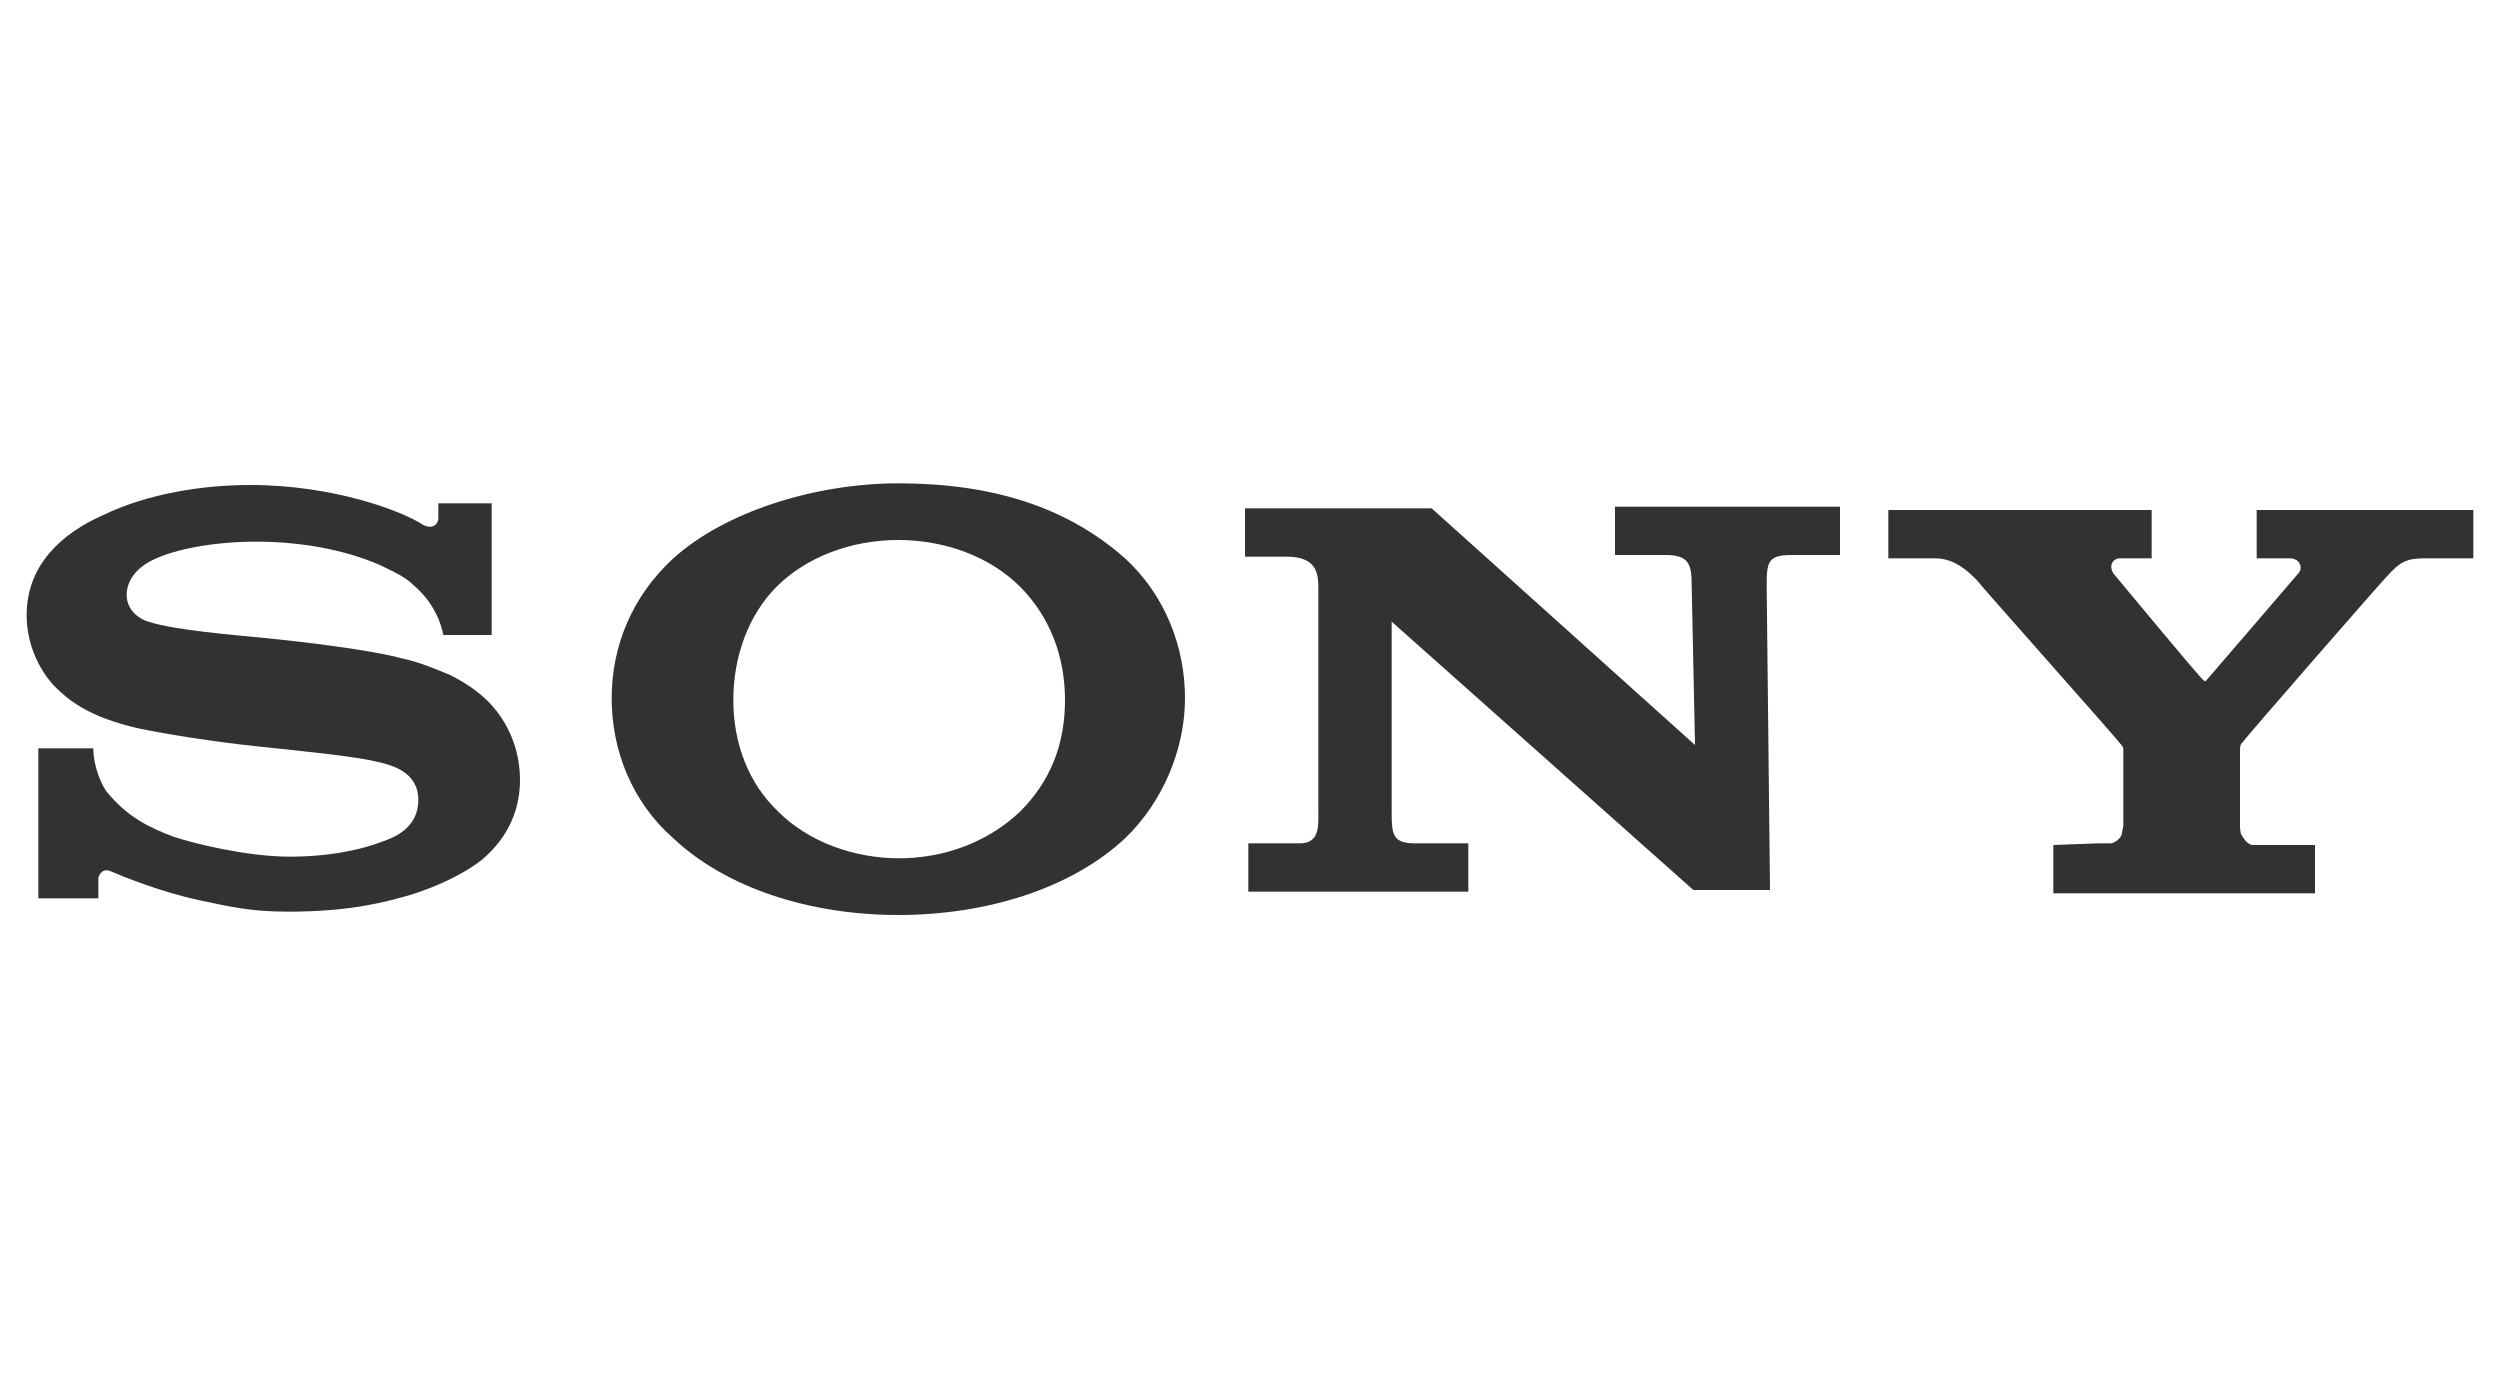
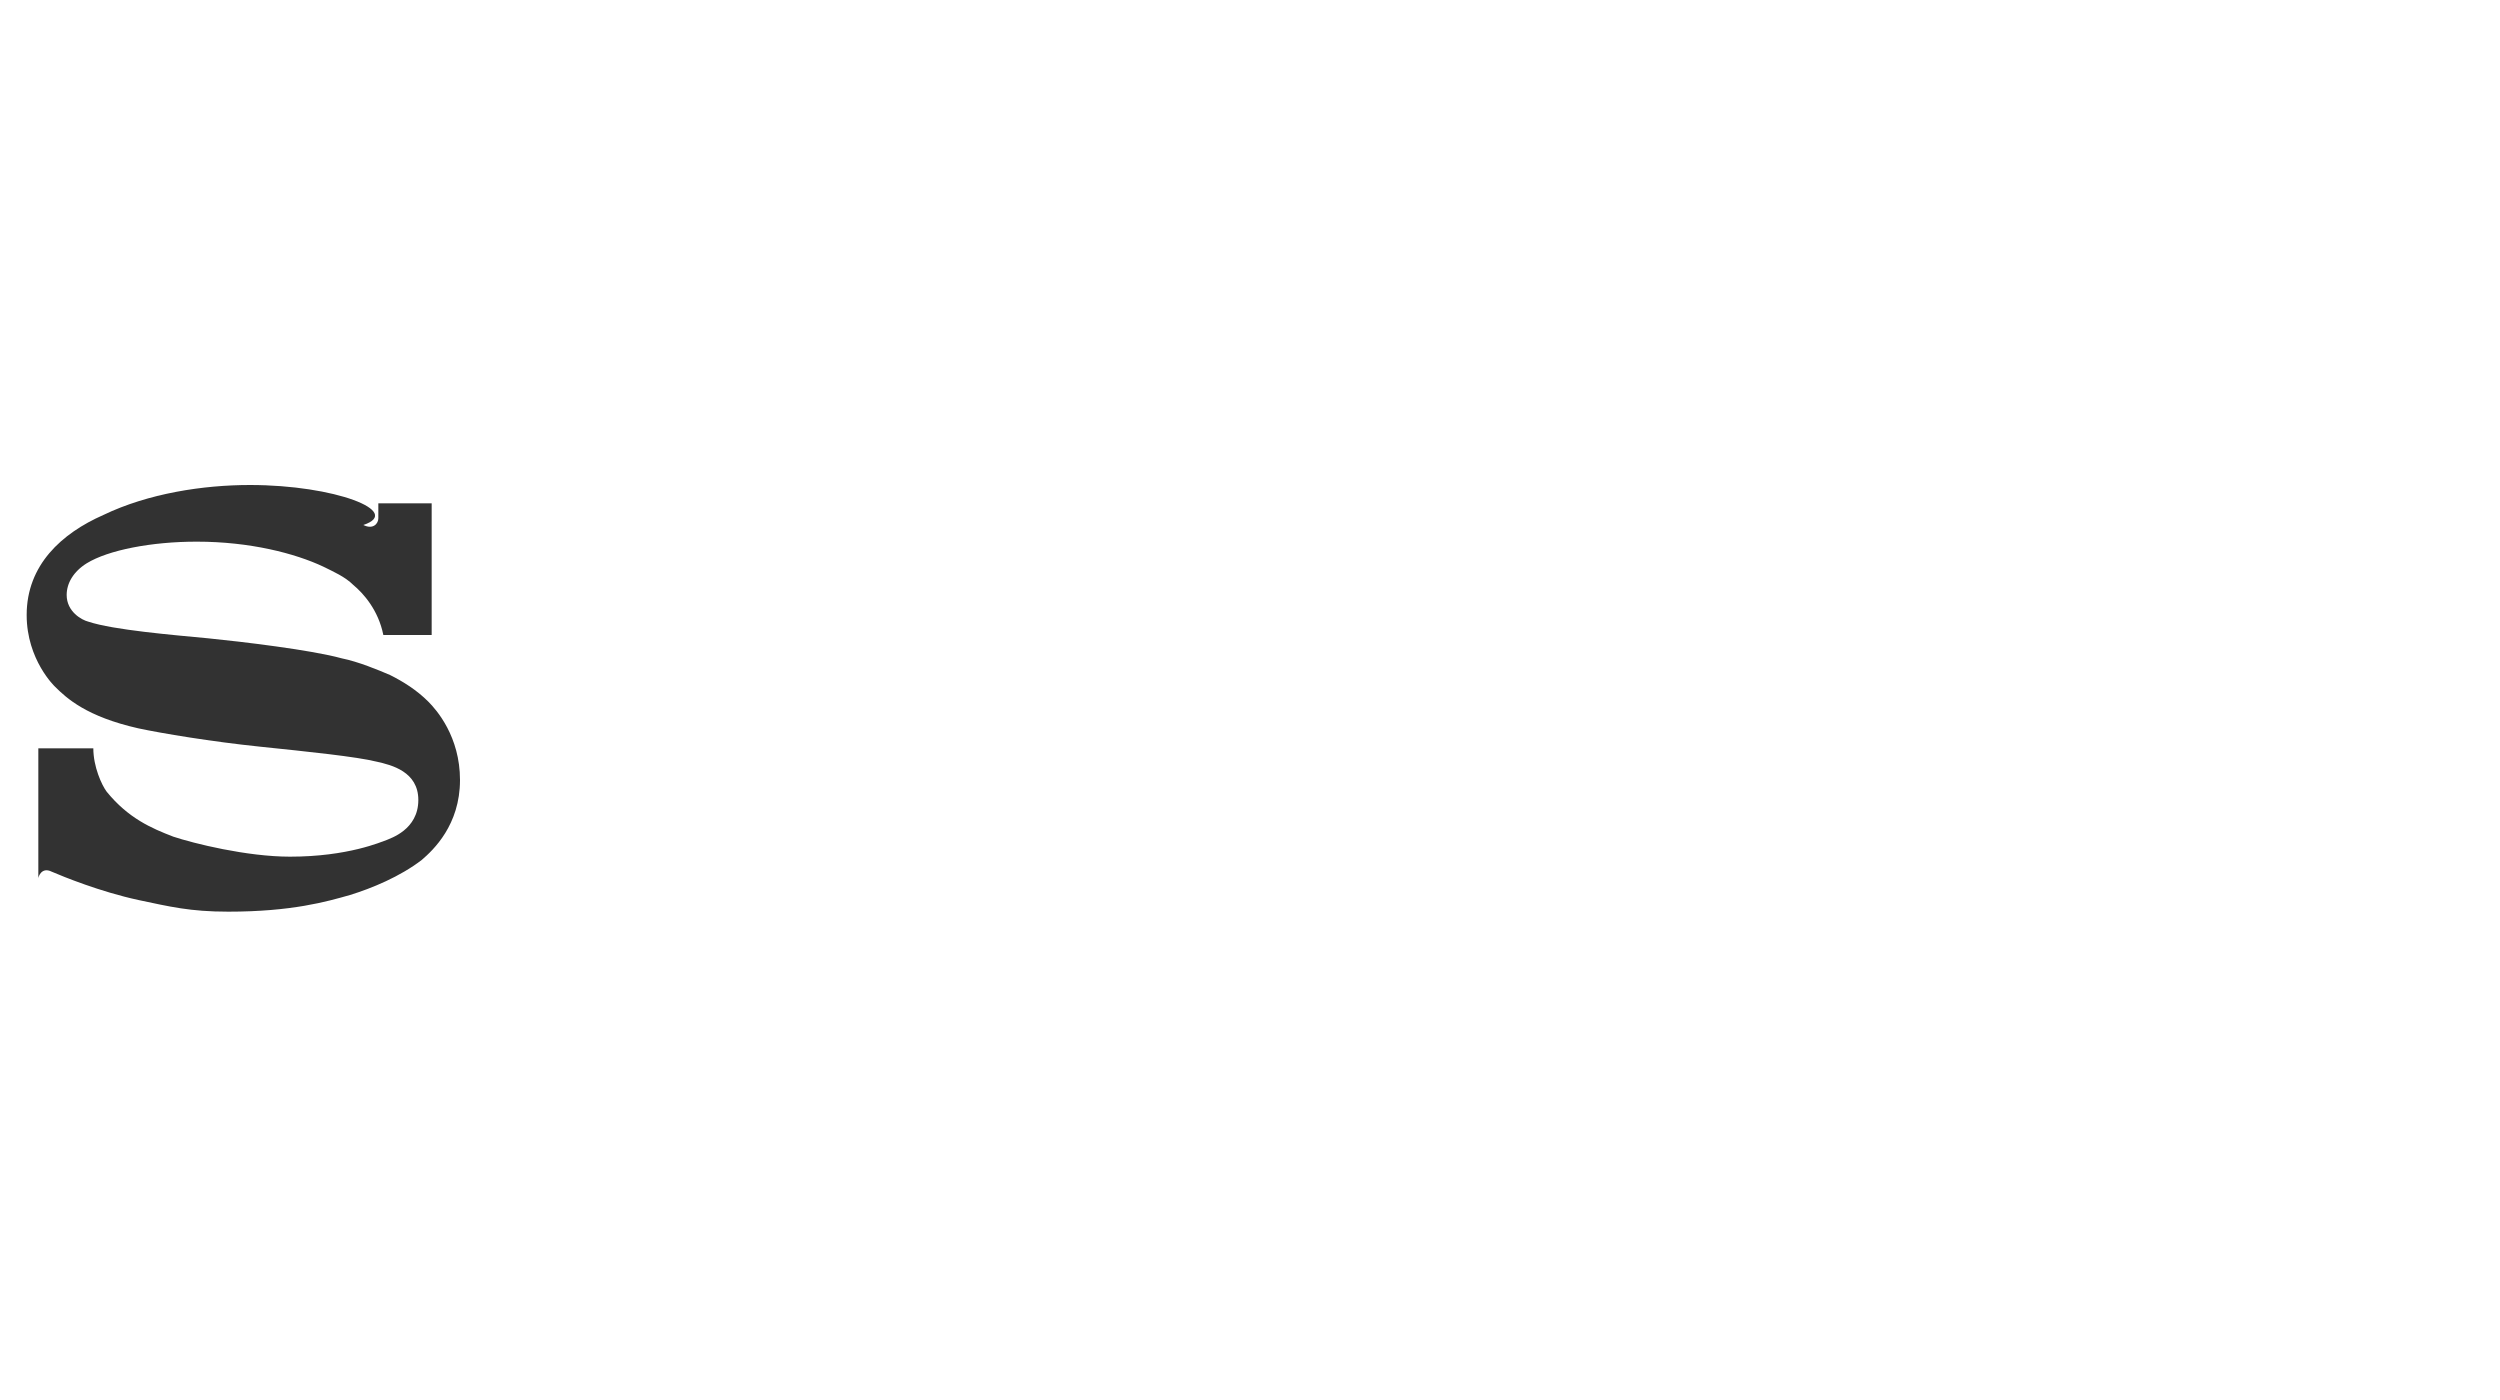
<svg xmlns="http://www.w3.org/2000/svg" version="1.1" id="Capa_1" x="0px" y="0px" viewBox="0 0 150 84" style="enable-background:new 0 0 150 84;" xml:space="preserve">
  <style type="text/css">
	.st0{opacity:0.16;fill:#BA9CF4;}
	.st1{fill:#904AFF;}
	.st2{opacity:0.2;fill:#EAECF8;}
	.st3{fill:url(#SVGID_1_);}
	.st4{fill:url(#SVGID_00000101076403494292253680000003491689837396558253_);}
	.st5{fill:url(#SVGID_00000005949819114499942260000007583311945565033856_);}
	.st6{fill:url(#SVGID_00000044174307147534187080000008137194113604342451_);}
	.st7{fill:#FFFFFF;}
	.st8{fill:none;stroke:#FFFFFF;stroke-linecap:round;stroke-linejoin:round;}
	.st9{fill:none;stroke:#FFFFFF;stroke-width:0.75;stroke-miterlimit:10;}
	.st10{opacity:0.7;fill:#FFFFFF;}
	.st11{fill:none;stroke:#904AFF;stroke-linecap:round;stroke-linejoin:round;stroke-miterlimit:10;}
	.st12{fill:#904AFF;stroke:#F5EFFE;stroke-width:0.75;stroke-miterlimit:10;}
	.st13{fill:#BC92FF;}
	.st14{fill:none;stroke:#FFFFFF;stroke-miterlimit:10;}
	.st15{display:none;}
	.st16{display:inline;opacity:0.7;fill:#FFFFFF;}
	.st17{display:inline;opacity:0.95;fill:#FFFFFF;}
	.st18{display:inline;opacity:0.4;fill:#FFFFFF;}
	.st19{fill:url(#SVGID_00000062913955215652233500000015392326047072397748_);}
	.st20{fill:url(#SVGID_00000135649334403407107230000001039428783733697665_);}
	.st21{fill:url(#SVGID_00000131348442505432472810000004347411196997884821_);}
	.st22{opacity:0.3;fill:#EEEEFD;}
	.st23{fill:#524F63;}
	.st24{clip-path:url(#SVGID_00000048464408789908929660000009628367133129385101_);}
	.st25{fill:#5DB197;}
	.st26{fill:#66A08C;}
	.st27{fill:none;stroke:#424549;stroke-linecap:round;stroke-linejoin:round;stroke-miterlimit:10;}
	.st28{opacity:0.1;fill:#F4F6FC;}
	.st29{opacity:0.3;fill:#F4F6FC;}
	.st30{clip-path:url(#SVGID_00000113349698985231138220000001984554781083729304_);}
	.st31{fill:#A4AAF6;}
	.st32{opacity:0.51;fill:#FFFFFF;}
	.st33{clip-path:url(#SVGID_00000099654681274131919040000002759126313158041236_);fill:#FFFFFF;}
	.st34{clip-path:url(#SVGID_00000080909218550385058640000009745349666340730523_);fill:#FFFFFF;}
	.st35{clip-path:url(#SVGID_00000041995210643062085040000009157819285046664124_);fill:#FFFFFF;}
	.st36{fill:#C367B6;}
	.st37{fill:#2E3057;}
	.st38{fill:#474D8D;}
	.st39{fill:#D477C3;}
	.st40{fill:#F4F4F8;}
	.st41{fill:#EAB9C2;}
	.st42{fill:#5413A5;}
	.st43{opacity:0.6;fill:url(#SVGID_00000139984137935166946750000006701292181025222041_);}
	.st44{fill:#2E3158;}
	.st45{clip-path:url(#SVGID_00000149376556390415266960000017809684821707034284_);}
	.st46{clip-path:url(#SVGID_00000180326450086092469350000003843938074193680525_);}
	.st47{clip-path:url(#SVGID_00000150790613758023731620000009238978297014445714_);fill:#FFFFFF;}
	.st48{clip-path:url(#SVGID_00000088109744499605807060000002175567725819155899_);fill:#FFFFFF;}
	.st49{clip-path:url(#SVGID_00000108998281780309030790000018422911171365067176_);fill:#FFFFFF;}
	.st50{opacity:0.6;fill:url(#SVGID_00000166633551735223016910000003539005185667753650_);}
	.st51{clip-path:url(#SVGID_00000171703338814520201550000000590396479616460453_);}
	.st52{clip-path:url(#SVGID_00000134931854872371238930000000308055076818630071_);}
	.st53{clip-path:url(#SVGID_00000168074674709530323920000016192095324942752680_);fill:#FFFFFF;}
	.st54{clip-path:url(#SVGID_00000106827675238873640150000017688465454005300907_);fill:#FFFFFF;}
	.st55{clip-path:url(#SVGID_00000142144996714261844390000008605511735442696625_);fill:#FFFFFF;}
	.st56{opacity:0.6;fill:url(#SVGID_00000079444086605144951960000008149419913882685367_);}
	.st57{fill:#211E1E;}
	.st58{fill:none;}
	.st59{fill:none;stroke:#DDDDDD;}
	.st60{fill:#8F8F8F;}
	.st61{clip-path:url(#SVGID_00000111869527800116333030000012425370606655786382_);}
	.st62{clip-path:url(#SVGID_00000084508545650927919630000009482232413893595038_);}
	.st63{fill:#282828;}
	.st64{fill:none;stroke:#8F8F8F;stroke-width:0.5;stroke-linecap:square;}
	.st65{opacity:0.896;fill:#8F8F8F;enable-background:new    ;}
	.st66{fill:#F7F7F7;}
	.st67{opacity:0.7;fill:#BC92FF;enable-background:new    ;}
	.st68{fill:#523280;}
	.st69{fill:#D5BAFF;}
	.st70{fill:url(#SVGID_00000136378720801360585740000013526544231844002206_);}
	.st71{fill:url(#SVGID_00000169539454128009694380000000658308588757848200_);}
	.st72{opacity:0.6;}
	.st73{fill:#F3EBFF;}
	.st74{clip-path:url(#SVGID_00000181777432215932814160000012536328339883542956_);}
	.st75{clip-path:url(#SVGID_00000116923809846533536260000017258317736785591730_);fill:#F5F5F5;}
	.st76{clip-path:url(#SVGID_00000006665416839246421300000015156070767683393207_);}
	.st77{clip-path:url(#SVGID_00000131338516558099598320000018157409808818913698_);fill:#4A4A4A;}
	.st78{clip-path:url(#SVGID_00000145040412791367287760000008561922666280250544_);}
	.st79{clip-path:url(#SVGID_00000054982193138313445950000001565873972333962908_);fill:#FFFFFF;}
	
		.st80{clip-path:url(#SVGID_00000057137462603720123560000004332898690344927139_);fill-rule:evenodd;clip-rule:evenodd;fill:#FFFFFF;}
	.st81{clip-path:url(#SVGID_00000152975741078292653830000010999784323213228215_);}
	.st82{clip-path:url(#SVGID_00000132078277479479890090000000829601263336863639_);fill:#FFFFFF;}
	.st83{opacity:0.9;}
	.st84{opacity:0.4;}
	.st85{fill:#2A2B2D;}
	.st86{clip-path:url(#SVGID_00000057136853861086820490000000550034846305877950_);}
	.st87{fill:none;stroke:#BDBDBD;stroke-linecap:square;stroke-miterlimit:10;}
	.st88{clip-path:url(#SVGID_00000143610003053342118910000016606111095681543337_);}
	.st89{clip-path:url(#SVGID_00000074440400967193792090000016669180392398228123_);}
	.st90{opacity:0.2;clip-path:url(#SVGID_00000074440400967193792090000016669180392398228123_);fill:#303030;}
	
		.st91{clip-path:url(#SVGID_00000133513561376656921280000012323724276884640665_);fill-rule:evenodd;clip-rule:evenodd;fill:#FFFFFF;}
	.st92{clip-path:url(#SVGID_00000167392231486146172350000015061639622625253002_);}
	.st93{clip-path:url(#SVGID_00000165227526536710028400000000575436074040216240_);fill:#FFFFFF;}
	.st94{clip-path:url(#SVGID_00000021822695964697963840000005772931515779441322_);}
	
		.st95{clip-path:url(#SVGID_00000137109825954272009440000015769756511811600524_);fill-rule:evenodd;clip-rule:evenodd;fill:#FFFFFF;}
	.st96{clip-path:url(#SVGID_00000150815811174468755210000006520048751503403437_);}
	.st97{clip-path:url(#SVGID_00000157987724256703514980000016770846669747864451_);}
	
		.st98{clip-path:url(#SVGID_00000136401659735514394650000003317747056958802089_);fill-rule:evenodd;clip-rule:evenodd;fill:#FFFFFF;}
	.st99{clip-path:url(#SVGID_00000122709026521973867140000007109610730721331368_);}
	.st100{clip-path:url(#SVGID_00000114063080900276093660000018370372381295874235_);}
	
		.st101{clip-path:url(#SVGID_00000168829229650219577090000000275287910183019905_);fill-rule:evenodd;clip-rule:evenodd;fill:#FFFFFF;}
	.st102{clip-path:url(#SVGID_00000134250620997504939040000012053908889522078081_);}
	
		.st103{clip-path:url(#SVGID_00000044896135542492507300000003161361731846608797_);fill-rule:evenodd;clip-rule:evenodd;fill:#FFFFFF;}
	.st104{clip-path:url(#SVGID_00000127723413359270321720000001929983878956547733_);}
	.st105{clip-path:url(#SVGID_00000155827912409745561110000011404763733643704718_);fill:#FFFFFF;}
	.st106{clip-path:url(#SVGID_00000102509980208719354370000011681624990296852133_);}
	.st107{clip-path:url(#SVGID_00000143596509366205595070000018298966288792381825_);fill:#873DCE;}
	.st108{clip-path:url(#SVGID_00000109007834674812962510000007726803766900094129_);}
	.st109{clip-path:url(#SVGID_00000039125719835541105960000009169226366165363079_);fill:#FFFFFF;}
	.st110{opacity:0.6;fill:#F3EBFF;}
	.st111{fill:#34326B;}
	.st112{fill:#3A3376;}
	.st113{fill:#85D3EF;}
	.st114{fill:#D5E2EF;}
	.st115{fill:#BC55BC;}
	.st116{fill:#EAC5CE;}
	.st117{fill:#D4B3BB;}
	.st118{fill:#C3E5FC;}
	.st119{fill:#B3E4FB;}
	.st120{fill:#DEB9C0;}
	.st121{fill:#873DCE;}
	.st122{fill-rule:evenodd;clip-rule:evenodd;fill:#F0F0FF;}
	.st123{fill:#F2F2F2;}
	.st124{clip-path:url(#SVGID_00000006678657892089646710000007679678884786063538_);}
	.st125{fill:#5BB399;}
	.st126{fill:#65A28E;}
	.st127{fill:none;stroke:#434549;stroke-linecap:round;stroke-linejoin:round;stroke-miterlimit:10;}
	.st128{fill:none;stroke:#904AFF;stroke-miterlimit:10;}
	.st129{fill:#0066B0;}
	.st130{clip-path:url(#SVGID_00000150805866009704283860000008027155585941794994_);}
	.st131{clip-path:url(#SVGID_00000132065691654427120280000016216308366533855146_);}
	.st132{fill:#EEEEEE;}
	.st133{clip-path:url(#SVGID_00000111885670732911301490000002144091525672296098_);fill:#0066B0;}
	.st134{filter:url(#Adobe_OpacityMaskFilter);}
	
		.st135{clip-path:url(#SVGID_00000111885670732911301490000002144091525672296098_);fill:url(#SVGID_00000067925517209732136290000011141210089048178872_);}
	
		.st136{opacity:0.63;clip-path:url(#SVGID_00000111885670732911301490000002144091525672296098_);mask:url(#SVGID_00000048483628673940385650000016501411334660335528_);fill:url(#SVGID_00000101074465709027548730000015155261036639589536_);}
	.st137{opacity:0.29;clip-path:url(#SVGID_00000111885670732911301490000002144091525672296098_);}
	.st138{opacity:0.29;}
	.st139{clip-path:url(#SVGID_00000111885670732911301490000002144091525672296098_);}
	.st140{clip-path:url(#SVGID_00000163766004261259914590000017297130964166878103_);}
	.st141{clip-path:url(#SVGID_00000033354370941135749340000009793970063517318274_);}
	.st142{fill:#1E1E1E;}
	.st143{clip-path:url(#SVGID_00000069388148985271163620000012949625136979437699_);}
	
		.st144{clip-path:url(#SVGID_00000111885670732911301490000002144091525672296098_);fill:url(#SVGID_00000081607893131422113810000003312907689878458034_);}
	.st145{clip-path:url(#SVGID_00000080895936469852399770000017039182067376765596_);}
	.st146{clip-path:url(#SVGID_00000101075887072211534990000016478874582187177890_);fill:#F3F3F3;}
	.st147{clip-path:url(#SVGID_00000100368887374023196740000004563589514810189469_);}
	.st148{clip-path:url(#SVGID_00000119822871474643102040000006218859615672545971_);enable-background:new    ;}
	.st149{clip-path:url(#SVGID_00000004535482610270070450000012558645431648210354_);}
	.st150{clip-path:url(#SVGID_00000063611602266684184890000003054261534622921656_);fill:#4A4A4A;}
	.st151{fill:none;stroke:#959595;stroke-width:0.25;stroke-linecap:square;stroke-miterlimit:10;}
	.st152{fill:#125698;}
	.st153{opacity:0.15;fill:#FFFFFF;}
	.st154{clip-path:url(#SVGID_00000069393336918655561880000002872737815904178862_);}
	.st155{clip-path:url(#SVGID_00000061446344665780243230000006648229025175060897_);fill:#125698;}
	.st156{clip-path:url(#SVGID_00000079481264325405963450000001144182578171721143_);}
	.st157{clip-path:url(#SVGID_00000103228796450250089350000017760514695273644186_);fill:#00A8DE;}
	.st158{fill:#00A8DE;}
	.st159{opacity:0.8;}
	.st160{clip-path:url(#SVGID_00000157308192586392353880000008296051612515808912_);}
	.st161{clip-path:url(#SVGID_00000083054680214931850530000012761746615010997633_);}
	.st162{clip-path:url(#SVGID_00000131327418930510205010000007041267399816899491_);}
	.st163{clip-path:url(#SVGID_00000121239029086528677390000001071582618280530848_);}
	.st164{clip-path:url(#SVGID_00000023987644521642425330000001767644952236585632_);fill:#FFFFFF;}
	.st165{clip-path:url(#SVGID_00000023987644521642425330000001767644952236585632_);fill:#EEEEEE;}
	.st166{clip-path:url(#SVGID_00000023987644521642425330000001767644952236585632_);}
	.st167{opacity:0.42;fill:#FFFFFF;}
	.st168{clip-path:url(#SVGID_00000133498622487046117060000017748712477224199866_);}
	.st169{clip-path:url(#SVGID_00000180368683324176644790000014578329010694312328_);fill:#00A8DE;}
	.st170{clip-path:url(#SVGID_00000064321998144844303100000018174863253522943145_);}
	.st171{clip-path:url(#SVGID_00000127738732642312899610000015738218452481384331_);fill:#00A8DE;}
	.st172{clip-path:url(#SVGID_00000107552557376074022460000005540814555317218720_);}
	.st173{clip-path:url(#SVGID_00000062168797607349946690000016956232678306774923_);fill:#00A8DE;}
	.st174{opacity:0.9;fill:#FFFFFF;}
	.st175{clip-path:url(#SVGID_00000114781549129000886720000001757390968541572497_);}
	.st176{clip-path:url(#SVGID_00000135659558802825215340000001266793747083119292_);}
	.st177{clip-path:url(#SVGID_00000081625787282287281050000002884088419021357452_);}
	.st178{clip-path:url(#SVGID_00000145745917238656985820000009440730342264194706_);}
	.st179{fill:#F4F4F4;}
	.st180{clip-path:url(#SVGID_00000028290399006609426500000014905004160108612761_);}
	.st181{clip-path:url(#SVGID_00000082326242540581905060000002484562590784751767_);fill:#125698;}
	.st182{opacity:0.7;}
	.st183{fill-rule:evenodd;clip-rule:evenodd;fill:#F3EBFF;}
	.st184{fill:#D9C18D;}
	.st185{fill:#EDD5A9;}
	.st186{fill:#D6AF71;}
	.st187{fill:#161649;}
	.st188{fill:#4B476D;}
	.st189{fill:#D09FAC;}
	.st190{fill:#DFBAC2;}
	.st191{fill:#F0F0F1;}
	.st192{fill:none;stroke:#4B476D;stroke-width:0.97;stroke-linecap:round;stroke-miterlimit:10;}
	.st193{fill:#A359A7;}
	.st194{fill:#C076C1;}
	.st195{fill:#DDA0E3;}
	.st196{fill:#295594;}
	.st197{fill:#00A5D9;}
	.st198{fill:#E19246;}
	.st199{fill:#31A464;}
	.st200{fill:#DA3838;}
	.st201{opacity:0.91;}
	.st202{fill:#E5E7F2;}
	.st203{fill:#F5F8FE;}
	.st204{fill:#E4D7F9;}
	.st205{clip-path:url(#SVGID_00000007398287985610677750000013013483630643139248_);fill:#FFFFFF;}
	.st206{fill:#EBEBEC;}
	.st207{fill:#E84F4F;}
	.st208{fill:#FCCD63;}
	.st209{fill:#7FD16B;}
	.st210{fill:#CACCCD;}
	.st211{fill:#8C8E91;}
	.st212{fill:#6D6E6F;}
	.st213{fill:#F6F6F6;}
	.st214{clip-path:url(#SVGID_00000102518013279592123450000004335094449834933377_);fill:#FFFFFF;}
	.st215{clip-path:url(#SVGID_00000063607163830746752920000009255889410130835584_);fill:#FFFFFF;}
	.st216{opacity:0.24;fill:#CCD6F2;}
	.st217{clip-path:url(#SVGID_00000147217014594971827070000017554083847461917881_);}
	.st218{fill:#589780;}
	.st219{fill:#EBBAC3;}
	.st220{fill:#737AF9;}
	.st221{fill:#4C5AD6;}
	.st222{fill:#38D3ED;}
	.st223{fill:none;stroke:#2E3158;stroke-width:0.664;stroke-miterlimit:10;}
	.st224{opacity:0.7;fill:url(#SVGID_00000101103702786043509520000017609644255622798014_);}
	.st225{clip-path:url(#SVGID_00000059989811854489409640000000662484862777602469_);}
	.st226{fill:#DFD2F7;}
	.st227{fill:#D7F3F9;}
	.st228{fill:#FFFFFF;stroke:#FFFFFF;stroke-width:0.849;stroke-miterlimit:10;}
	.st229{clip-path:url(#SVGID_00000128460003801446905170000012765304194381016237_);fill:#FFFFFF;}
	.st230{clip-path:url(#SVGID_00000055682227745999806140000018122491030186001588_);fill:#FFFFFF;}
	.st231{clip-path:url(#SVGID_00000095340567008109675190000001988720526911932845_);fill:#FFFFFF;}
	.st232{clip-path:url(#SVGID_00000088838718466319287550000013564088659934133183_);}
	.st233{opacity:0.7;fill:url(#SVGID_00000044856028188003482150000002182754403807779745_);}
	.st234{clip-path:url(#SVGID_00000037684488175322347880000012761105163777401987_);}
	.st235{clip-path:url(#SVGID_00000124859562900887705770000005096616873803969670_);fill:#FFFFFF;}
	.st236{clip-path:url(#SVGID_00000176764383642366819030000013663908160235865736_);fill:#FFFFFF;}
	.st237{clip-path:url(#SVGID_00000152234124168058186240000011713596942499163013_);fill:#FFFFFF;}
	.st238{clip-path:url(#SVGID_00000031916083636520753910000001073179778276422558_);}
	.st239{opacity:0.7;fill:url(#SVGID_00000134249398222486048220000006216763215490643095_);}
	.st240{clip-path:url(#SVGID_00000152973164283469881520000000172847282811003058_);}
	.st241{fill:#904AFF;stroke:#F5EFFE;stroke-width:0.5;stroke-miterlimit:10;}
	.st242{fill:#904AFF;stroke:#F5EFFE;stroke-width:0.25;stroke-miterlimit:10;}
	.st243{clip-path:url(#SVGID_00000039828141292407612170000007242971551708089010_);}
	.st244{clip-path:url(#SVGID_00000133494766405732813080000003691178957103440531_);fill:#F5F5F5;}
	.st245{clip-path:url(#SVGID_00000021101726240448738870000011776864297150127786_);}
	.st246{clip-path:url(#SVGID_00000048502090205067981570000009142129424374974880_);fill:#4A4A4A;}
	.st247{clip-path:url(#SVGID_00000103949101205997658910000005378727823160692377_);}
	.st248{clip-path:url(#SVGID_00000004525911841348497840000015543476254099810183_);fill:#FFFFFF;}
	
		.st249{clip-path:url(#SVGID_00000116943320338905017450000007187823581910877600_);fill-rule:evenodd;clip-rule:evenodd;fill:#FFFFFF;}
	.st250{clip-path:url(#SVGID_00000180342237838758850090000007445209451387799965_);}
	.st251{clip-path:url(#SVGID_00000111890600778966148840000006115903349801310127_);fill:#FFFFFF;}
	.st252{clip-path:url(#SVGID_00000092439805403761140560000008801073920167759498_);}
	.st253{clip-path:url(#SVGID_00000121974439151173523220000013202529530015053731_);}
	.st254{clip-path:url(#SVGID_00000059307583230837828790000014105357084788946066_);}
	.st255{opacity:0.2;clip-path:url(#SVGID_00000059307583230837828790000014105357084788946066_);fill:#303030;}
	
		.st256{clip-path:url(#SVGID_00000128452681393930814730000017833793308074708096_);fill-rule:evenodd;clip-rule:evenodd;fill:#FFFFFF;}
	.st257{clip-path:url(#SVGID_00000036935893908581696420000004663865528797141431_);}
	.st258{clip-path:url(#SVGID_00000090296246230816007150000012490256569942510750_);fill:#FFFFFF;}
	.st259{clip-path:url(#SVGID_00000147927312628158792550000004775850423449988523_);}
	
		.st260{clip-path:url(#SVGID_00000158724289256005272510000003527118020779619225_);fill-rule:evenodd;clip-rule:evenodd;fill:#FFFFFF;}
	.st261{clip-path:url(#SVGID_00000011725472265625738430000014874949376536012706_);}
	.st262{clip-path:url(#SVGID_00000163069986913470965390000004305938199758482059_);}
	
		.st263{clip-path:url(#SVGID_00000038408606241082313520000001768861258815670973_);fill-rule:evenodd;clip-rule:evenodd;fill:#FFFFFF;}
	.st264{clip-path:url(#SVGID_00000140003431038234639120000002411436775141019831_);}
	.st265{clip-path:url(#SVGID_00000181807864294887097120000006565630573157949078_);}
	
		.st266{clip-path:url(#SVGID_00000101071831584915058020000000287673901350932918_);fill-rule:evenodd;clip-rule:evenodd;fill:#FFFFFF;}
	.st267{clip-path:url(#SVGID_00000000929096571545149010000004426409906179895467_);}
	
		.st268{clip-path:url(#SVGID_00000159472008155098180240000001713907539831225523_);fill-rule:evenodd;clip-rule:evenodd;fill:#FFFFFF;}
	.st269{clip-path:url(#SVGID_00000151508368817756797130000011412961290105098169_);}
	.st270{clip-path:url(#SVGID_00000067951730170530383450000015028866816762461853_);fill:#FFFFFF;}
	.st271{clip-path:url(#SVGID_00000124160685833630084530000009740971588115918217_);}
	.st272{clip-path:url(#SVGID_00000172418984525744995980000011783914689168431028_);fill:#873DCE;}
	.st273{clip-path:url(#SVGID_00000043441373898753880750000014416150622498355595_);}
	.st274{clip-path:url(#SVGID_00000088103168359384607710000000896746964303255225_);fill:#FFFFFF;}
	.st275{clip-path:url(#SVGID_00000085944739774147751610000002836958293543573154_);}
	.st276{clip-path:url(#SVGID_00000118383406206344433080000002687651744731666328_);}
	.st277{clip-path:url(#SVGID_00000080167913217014887480000000398177407623166895_);fill:#F5F5F5;}
	.st278{clip-path:url(#SVGID_00000074420859994320085850000011618998018706861962_);}
	.st279{clip-path:url(#SVGID_00000083070962682761122310000002679255089535820713_);fill:#4A4A4A;}
	.st280{clip-path:url(#SVGID_00000016755568119261142470000003654707565660560571_);}
	.st281{clip-path:url(#SVGID_00000176038455325862647680000010484215556492143757_);fill:#FFFFFF;}
	
		.st282{clip-path:url(#SVGID_00000018925478411124121390000003359323042030606755_);fill-rule:evenodd;clip-rule:evenodd;fill:#FFFFFF;}
	.st283{clip-path:url(#SVGID_00000038392841948534045350000003794377321238199996_);}
	.st284{clip-path:url(#SVGID_00000092457775823164934000000000632413862333389972_);fill:#FFFFFF;}
	.st285{clip-path:url(#SVGID_00000109748076559798008050000001415045224442972596_);}
	.st286{clip-path:url(#SVGID_00000016037573377594758940000002512792854406272903_);}
	.st287{clip-path:url(#SVGID_00000016789878090009067810000013652204740313082014_);}
	.st288{opacity:0.2;clip-path:url(#SVGID_00000016789878090009067810000013652204740313082014_);fill:#303030;}
	
		.st289{clip-path:url(#SVGID_00000165223588002842902930000005096509299843642511_);fill-rule:evenodd;clip-rule:evenodd;fill:#FFFFFF;}
	.st290{clip-path:url(#SVGID_00000122002251741219922390000004334710673581297559_);}
	.st291{clip-path:url(#SVGID_00000103949637083979755200000003272993666690479794_);fill:#FFFFFF;}
	.st292{clip-path:url(#SVGID_00000010997099520088002990000017620415335161861554_);}
	
		.st293{clip-path:url(#SVGID_00000016765423575975212200000015990324107764141698_);fill-rule:evenodd;clip-rule:evenodd;fill:#FFFFFF;}
	.st294{clip-path:url(#SVGID_00000049915073427803233630000000918191016004992398_);}
	.st295{clip-path:url(#SVGID_00000168083274508691957880000018353767116947082138_);}
	
		.st296{clip-path:url(#SVGID_00000040575617760141726700000000191402938798004410_);fill-rule:evenodd;clip-rule:evenodd;fill:#FFFFFF;}
	.st297{clip-path:url(#SVGID_00000171711077612224998030000000278990488679037596_);}
	.st298{clip-path:url(#SVGID_00000129912056974006208160000014098596331615553167_);}
	
		.st299{clip-path:url(#SVGID_00000003824745091489288810000017372116236285757115_);fill-rule:evenodd;clip-rule:evenodd;fill:#FFFFFF;}
	.st300{clip-path:url(#SVGID_00000044145434226736794980000001810588588572082600_);}
	
		.st301{clip-path:url(#SVGID_00000069399183563373704630000008348320774699683212_);fill-rule:evenodd;clip-rule:evenodd;fill:#FFFFFF;}
	.st302{clip-path:url(#SVGID_00000046329790531327101600000001898330742080651689_);}
	.st303{clip-path:url(#SVGID_00000054252393678075357110000010034947092572722822_);fill:#FFFFFF;}
	.st304{clip-path:url(#SVGID_00000030471306549218978640000008269858914164680579_);}
	.st305{clip-path:url(#SVGID_00000151534992674936831650000010827909455001334186_);fill:#873DCE;}
	.st306{clip-path:url(#SVGID_00000169521283886477904140000009672226095016870272_);}
	.st307{clip-path:url(#SVGID_00000138534440349852328770000010665857213832795525_);fill:#FFFFFF;}
	.st308{clip-path:url(#SVGID_00000060021016010375983240000010397448113261667461_);}
	.st309{fill:#A0A4EF;}
	.st310{clip-path:url(#SVGID_00000087414518928184265770000007893318788511119268_);}
	.st311{clip-path:url(#SVGID_00000001647694948033798310000011165203458274077597_);}
	.st312{clip-path:url(#SVGID_00000160897191125567177430000010701795520666236079_);fill:#0066B0;}
	.st313{filter:url(#Adobe_OpacityMaskFilter_00000036958848408659393470000000866749143850618039_);}
	
		.st314{clip-path:url(#SVGID_00000160897191125567177430000010701795520666236079_);fill:url(#SVGID_00000139295555110737279990000004126127325424140973_);}
	
		.st315{opacity:0.63;clip-path:url(#SVGID_00000160897191125567177430000010701795520666236079_);mask:url(#SVGID_00000029026844902076028770000014062294255268135336_);fill:url(#SVGID_00000121979148334270720960000003632575618321712528_);}
	.st316{opacity:0.29;clip-path:url(#SVGID_00000160897191125567177430000010701795520666236079_);}
	.st317{clip-path:url(#SVGID_00000160897191125567177430000010701795520666236079_);}
	.st318{clip-path:url(#SVGID_00000058556056641169978370000000031221957169612700_);}
	.st319{clip-path:url(#SVGID_00000071539804455427526190000005425156379834649224_);}
	.st320{clip-path:url(#SVGID_00000121961640616314538030000018229091448706962594_);}
	
		.st321{clip-path:url(#SVGID_00000160897191125567177430000010701795520666236079_);fill:url(#SVGID_00000003818333166383757510000010945322943985633681_);}
	.st322{clip-path:url(#SVGID_00000124841280789077923400000001326693837325314994_);}
	.st323{clip-path:url(#SVGID_00000089547435123874735760000005225376297794573222_);fill:#F3F3F3;}
	.st324{clip-path:url(#SVGID_00000124157374078217462770000012454896731116572089_);}
	.st325{clip-path:url(#SVGID_00000010994167498790158000000008177323859296797846_);enable-background:new    ;}
	.st326{clip-path:url(#SVGID_00000082346568492509316930000005388628994000641969_);}
	.st327{clip-path:url(#SVGID_00000127003511983385239660000004057185637028611236_);fill:#4A4A4A;}
	.st328{clip-path:url(#SVGID_00000142153717883769380820000017996815486562905009_);}
	.st329{clip-path:url(#SVGID_00000026846811778570154620000008186892056128782243_);fill:#125698;}
	.st330{clip-path:url(#SVGID_00000121969302101768748110000014185424717244987270_);}
	.st331{clip-path:url(#SVGID_00000132787543817763627890000018039283389325498760_);fill:#00A8DE;}
	.st332{clip-path:url(#SVGID_00000011024677447439058240000010981653521689498036_);}
	.st333{clip-path:url(#SVGID_00000167389983468204790640000014300884372295942813_);}
	.st334{clip-path:url(#SVGID_00000170967002899615857240000001026341826365215919_);}
	.st335{clip-path:url(#SVGID_00000083047990305444046540000011715165849407571641_);}
	.st336{clip-path:url(#SVGID_00000146464669605618984030000010268060742064095893_);fill:#FFFFFF;}
	.st337{clip-path:url(#SVGID_00000146464669605618984030000010268060742064095893_);fill:#EEEEEE;}
	.st338{clip-path:url(#SVGID_00000146464669605618984030000010268060742064095893_);}
	.st339{clip-path:url(#SVGID_00000156557947998981358230000017556712253887082126_);}
	.st340{clip-path:url(#SVGID_00000159469402285117634770000001628281534865836941_);fill:#00A8DE;}
	.st341{clip-path:url(#SVGID_00000146464357868668891790000016284923679414648994_);}
	.st342{clip-path:url(#SVGID_00000166664519568014616850000009794668394932310450_);fill:#00A8DE;}
	.st343{clip-path:url(#SVGID_00000007420942572733036070000000583361088759312301_);}
	.st344{clip-path:url(#SVGID_00000160889505960091995760000012452045445619832215_);fill:#00A8DE;}
	.st345{clip-path:url(#SVGID_00000177463656342128270600000003702197492198151056_);}
	.st346{clip-path:url(#SVGID_00000064323358654998441090000014498632878837435548_);}
	.st347{clip-path:url(#SVGID_00000119107317611469981380000005219767325535959197_);}
	.st348{clip-path:url(#SVGID_00000011748956096044414610000013700451193509590919_);}
	.st349{clip-path:url(#SVGID_00000052098082303149139840000010966197816146859660_);}
	.st350{clip-path:url(#SVGID_00000075849739417724042850000012113316214427564936_);fill:#125698;}
	.st351{clip-path:url(#SVGID_00000019636778598783326980000007114314477531639936_);}
	.st352{clip-path:url(#SVGID_00000003798264928135493830000003606759727003471294_);}
	.st353{clip-path:url(#SVGID_00000152948213853992174400000007609635653012677783_);fill:#0066B0;}
	.st354{filter:url(#Adobe_OpacityMaskFilter_00000140713656067177953590000017763000026904640158_);}
	
		.st355{clip-path:url(#SVGID_00000152948213853992174400000007609635653012677783_);fill:url(#SVGID_00000130641878543130500940000013148343848797745315_);}
	
		.st356{opacity:0.63;clip-path:url(#SVGID_00000152948213853992174400000007609635653012677783_);mask:url(#SVGID_00000089560454907794346160000018284731701129442983_);fill:url(#SVGID_00000026843099919526348050000017632612785332493475_);}
	.st357{opacity:0.29;clip-path:url(#SVGID_00000152948213853992174400000007609635653012677783_);}
	.st358{clip-path:url(#SVGID_00000152948213853992174400000007609635653012677783_);}
	.st359{clip-path:url(#SVGID_00000089571319145463815700000015562685297663854771_);}
	.st360{clip-path:url(#SVGID_00000110430139498885413690000004120101804475612298_);}
	.st361{clip-path:url(#SVGID_00000060011490005126216070000011506445027977695417_);}
	
		.st362{clip-path:url(#SVGID_00000152948213853992174400000007609635653012677783_);fill:url(#SVGID_00000183965609327108123820000008630880912095599533_);}
	.st363{clip-path:url(#SVGID_00000114774787273614928960000001067924818494668184_);}
	.st364{clip-path:url(#SVGID_00000057145818167325374540000012380267065766410675_);fill:#F3F3F3;}
	.st365{clip-path:url(#SVGID_00000136413692070899971680000001321021245369681075_);}
	.st366{clip-path:url(#SVGID_00000140001294926084267750000014882491053785126030_);enable-background:new    ;}
	.st367{clip-path:url(#SVGID_00000143592277887437808260000002419963127712858028_);}
	.st368{clip-path:url(#SVGID_00000170267591320774448960000001060364274874851260_);fill:#4A4A4A;}
	.st369{clip-path:url(#SVGID_00000134209584667871151910000005359678510673556138_);}
	.st370{clip-path:url(#SVGID_00000036960364396548722480000004865429739110004099_);fill:#125698;}
	.st371{clip-path:url(#SVGID_00000154394673632551736550000002980595843363270077_);}
	.st372{clip-path:url(#SVGID_00000149341515661108069920000010357594919422616736_);fill:#00A8DE;}
	.st373{clip-path:url(#SVGID_00000020397100269346255440000003923774501943260084_);}
	.st374{clip-path:url(#SVGID_00000022554019487073736570000001528767001273061522_);}
	.st375{clip-path:url(#SVGID_00000060733532918617853160000013702287381404854921_);}
	.st376{clip-path:url(#SVGID_00000114771510234358813970000010896280549962207654_);}
	.st377{clip-path:url(#SVGID_00000145055771062445270030000009737255062429544327_);fill:#FFFFFF;}
	.st378{clip-path:url(#SVGID_00000145055771062445270030000009737255062429544327_);fill:#EEEEEE;}
	.st379{clip-path:url(#SVGID_00000145055771062445270030000009737255062429544327_);}
	.st380{clip-path:url(#SVGID_00000080205307232128947780000015706364536101811620_);}
	.st381{clip-path:url(#SVGID_00000140703587795772923000000012445697588145298308_);fill:#00A8DE;}
	.st382{clip-path:url(#SVGID_00000162323853012534090380000007516276154190606750_);}
	.st383{clip-path:url(#SVGID_00000018227299206449944320000012225035098088313987_);fill:#00A8DE;}
	.st384{clip-path:url(#SVGID_00000065767557358055845940000016907716017314672533_);}
	.st385{clip-path:url(#SVGID_00000180353036773809125910000006391887839303494302_);fill:#00A8DE;}
	.st386{clip-path:url(#SVGID_00000008115986951167239280000000482535614280400317_);}
	.st387{clip-path:url(#SVGID_00000122684055935195196210000001368754132519882155_);}
	.st388{clip-path:url(#SVGID_00000091016986539223775740000013068642736615329193_);}
	.st389{clip-path:url(#SVGID_00000085245996073478783220000017107245701085116828_);}
	.st390{clip-path:url(#SVGID_00000047057605035478123600000005970199395228908191_);}
	.st391{clip-path:url(#SVGID_00000070808502600157290750000006196343163772424376_);fill:#125698;}
	.st392{opacity:0.81;}
	.st393{fill:#020202;}
	.st394{fill:#00AAF6;}
	.st395{fill-rule:evenodd;clip-rule:evenodd;fill:#7145D4;}
	.st396{fill:#7145D4;}
	.st397{fill:#FFCA00;}
	.st398{fill-rule:evenodd;clip-rule:evenodd;fill:#00993C;}
</style>
  <g class="st392">
-     <path class="st393" d="M53.9,54.9c-5.3,0-10.3-1.6-13.5-4.6c-2.5-2.2-3.7-5.3-3.7-8.4c0-3.1,1.2-6.1,3.7-8.4   c3.1-2.8,8.5-4.5,13.5-4.5c5.6,0,10.1,1.4,13.6,4.5c2.4,2.2,3.6,5.3,3.6,8.4c0,3-1.3,6.2-3.6,8.4C64.3,53.3,59.2,54.9,53.9,54.9   v-3.4c2.8,0,5.4-1,7.3-2.8c1.8-1.8,2.7-4,2.7-6.7c0-2.6-0.9-5-2.7-6.8c-1.8-1.8-4.5-2.8-7.3-2.8c-2.8,0-5.5,1-7.3,2.8   C44.9,36.9,44,39.4,44,42c0,2.6,0.9,5,2.7,6.7c1.8,1.8,4.5,2.8,7.3,2.8V54.9z" />
-     <path class="st393" d="M15,29.1c-2.8,0-6.1,0.5-8.8,1.8c-2.5,1.1-4.6,3-4.6,6c0,2.7,1.7,4.3,1.7,4.3c0.7,0.7,1.9,1.8,5,2.5   c1.4,0.3,4.4,0.8,7.3,1.1c2.9,0.3,5.8,0.6,7,0.9c0.9,0.2,2.5,0.6,2.5,2.3c0,1.8-1.7,2.3-1.9,2.4c-0.3,0.1-2.3,1-5.8,1   c-2.6,0-5.8-0.8-7-1.2c-1.3-0.5-2.7-1.1-4-2.7c-0.3-0.4-0.8-1.5-0.8-2.6H2.3v9h3.6c0,0,0-1,0-1.2c0-0.1,0.2-0.7,0.8-0.4   c0.7,0.3,2.9,1.2,5.2,1.7c1.9,0.4,3.1,0.7,5.4,0.7c3.8,0,5.9-0.6,7.3-1c1.3-0.4,3-1.1,4.3-2.1c0.7-0.6,2.3-2.1,2.3-4.8   c0-2.6-1.4-4.2-1.9-4.7c-0.7-0.7-1.5-1.2-2.3-1.6c-0.7-0.3-1.9-0.8-2.9-1c-1.8-0.5-6-1-8-1.2c-2.1-0.2-5.7-0.5-7.2-1   c-0.4-0.1-1.3-0.6-1.3-1.6c0-0.7,0.4-1.4,1.2-1.9c1.3-0.8,3.9-1.3,6.6-1.3c3.2,0,5.9,0.7,7.6,1.5c0.6,0.3,1.3,0.6,1.8,1.1   c0.6,0.5,1.5,1.5,1.8,3h2.9v-7.9h-3.2v0.9c0,0.3-0.3,0.7-0.9,0.4C24.2,30.7,20.1,29.1,15,29.1z" />
-     <path class="st393" d="M85.9,30.5l15.8,14.2l-0.2-9.6c0-1.3-0.2-1.8-1.6-1.8c-1.8,0-3,0-3,0v-2.9h13.5v2.9c0,0-1.1,0-2.9,0   c-1.4,0-1.5,0.4-1.5,1.8l0.2,18.3h-4.6L83.5,37.3l0,11.5c0,1.3,0.1,1.8,1.4,1.8c1.8,0,3.2,0,3.2,0v2.9H74.9v-2.9c0,0,1.3,0,3.1,0   c1.2,0,1.1-1.1,1.1-1.9V35.3c0-0.9-0.1-1.9-1.9-1.9h-2.5v-2.9H85.9z" />
-     <path class="st393" d="M125.9,50.6c0.1,0,0.7,0,0.8,0c0.3-0.1,0.5-0.3,0.6-0.5c0-0.1,0.1-0.5,0.1-0.6c0,0,0-4.4,0-4.5   c0-0.1,0-0.2-0.2-0.4c-0.2-0.3-8.3-9.4-8.6-9.8c-0.5-0.5-1.3-1.3-2.5-1.3c-1,0-2.8,0-2.8,0v-2.9h15.8v2.9c0,0-1.5,0-1.9,0   c-0.4,0-0.7,0.4-0.4,0.9c0,0,5.3,6.4,5.4,6.4c0.1,0.1,0.1,0.1,0.2,0c0.1-0.1,5.5-6.4,5.5-6.4c0.3-0.3,0.1-0.9-0.5-0.9   c-0.4,0-2,0-2,0v-2.9h13v2.9c0,0-1.9,0-2.9,0c-1.1,0-1.5,0.2-2.3,1.1c-0.4,0.4-8.5,9.7-8.7,10c-0.1,0.1-0.1,0.3-0.1,0.4   c0,0.2,0,4.1,0,4.5c0,0.1,0,0.5,0.1,0.6c0.1,0.2,0.3,0.5,0.6,0.6c0.1,0,0.7,0,0.8,0c0.6,0,3,0,3,0v2.9h-15.7v-2.9L125.9,50.6z" />
+     <path class="st393" d="M15,29.1c-2.8,0-6.1,0.5-8.8,1.8c-2.5,1.1-4.6,3-4.6,6c0,2.7,1.7,4.3,1.7,4.3c0.7,0.7,1.9,1.8,5,2.5   c1.4,0.3,4.4,0.8,7.3,1.1c2.9,0.3,5.8,0.6,7,0.9c0.9,0.2,2.5,0.6,2.5,2.3c0,1.8-1.7,2.3-1.9,2.4c-0.3,0.1-2.3,1-5.8,1   c-2.6,0-5.8-0.8-7-1.2c-1.3-0.5-2.7-1.1-4-2.7c-0.3-0.4-0.8-1.5-0.8-2.6H2.3v9c0,0,0-1,0-1.2c0-0.1,0.2-0.7,0.8-0.4   c0.7,0.3,2.9,1.2,5.2,1.7c1.9,0.4,3.1,0.7,5.4,0.7c3.8,0,5.9-0.6,7.3-1c1.3-0.4,3-1.1,4.3-2.1c0.7-0.6,2.3-2.1,2.3-4.8   c0-2.6-1.4-4.2-1.9-4.7c-0.7-0.7-1.5-1.2-2.3-1.6c-0.7-0.3-1.9-0.8-2.9-1c-1.8-0.5-6-1-8-1.2c-2.1-0.2-5.7-0.5-7.2-1   c-0.4-0.1-1.3-0.6-1.3-1.6c0-0.7,0.4-1.4,1.2-1.9c1.3-0.8,3.9-1.3,6.6-1.3c3.2,0,5.9,0.7,7.6,1.5c0.6,0.3,1.3,0.6,1.8,1.1   c0.6,0.5,1.5,1.5,1.8,3h2.9v-7.9h-3.2v0.9c0,0.3-0.3,0.7-0.9,0.4C24.2,30.7,20.1,29.1,15,29.1z" />
  </g>
</svg>